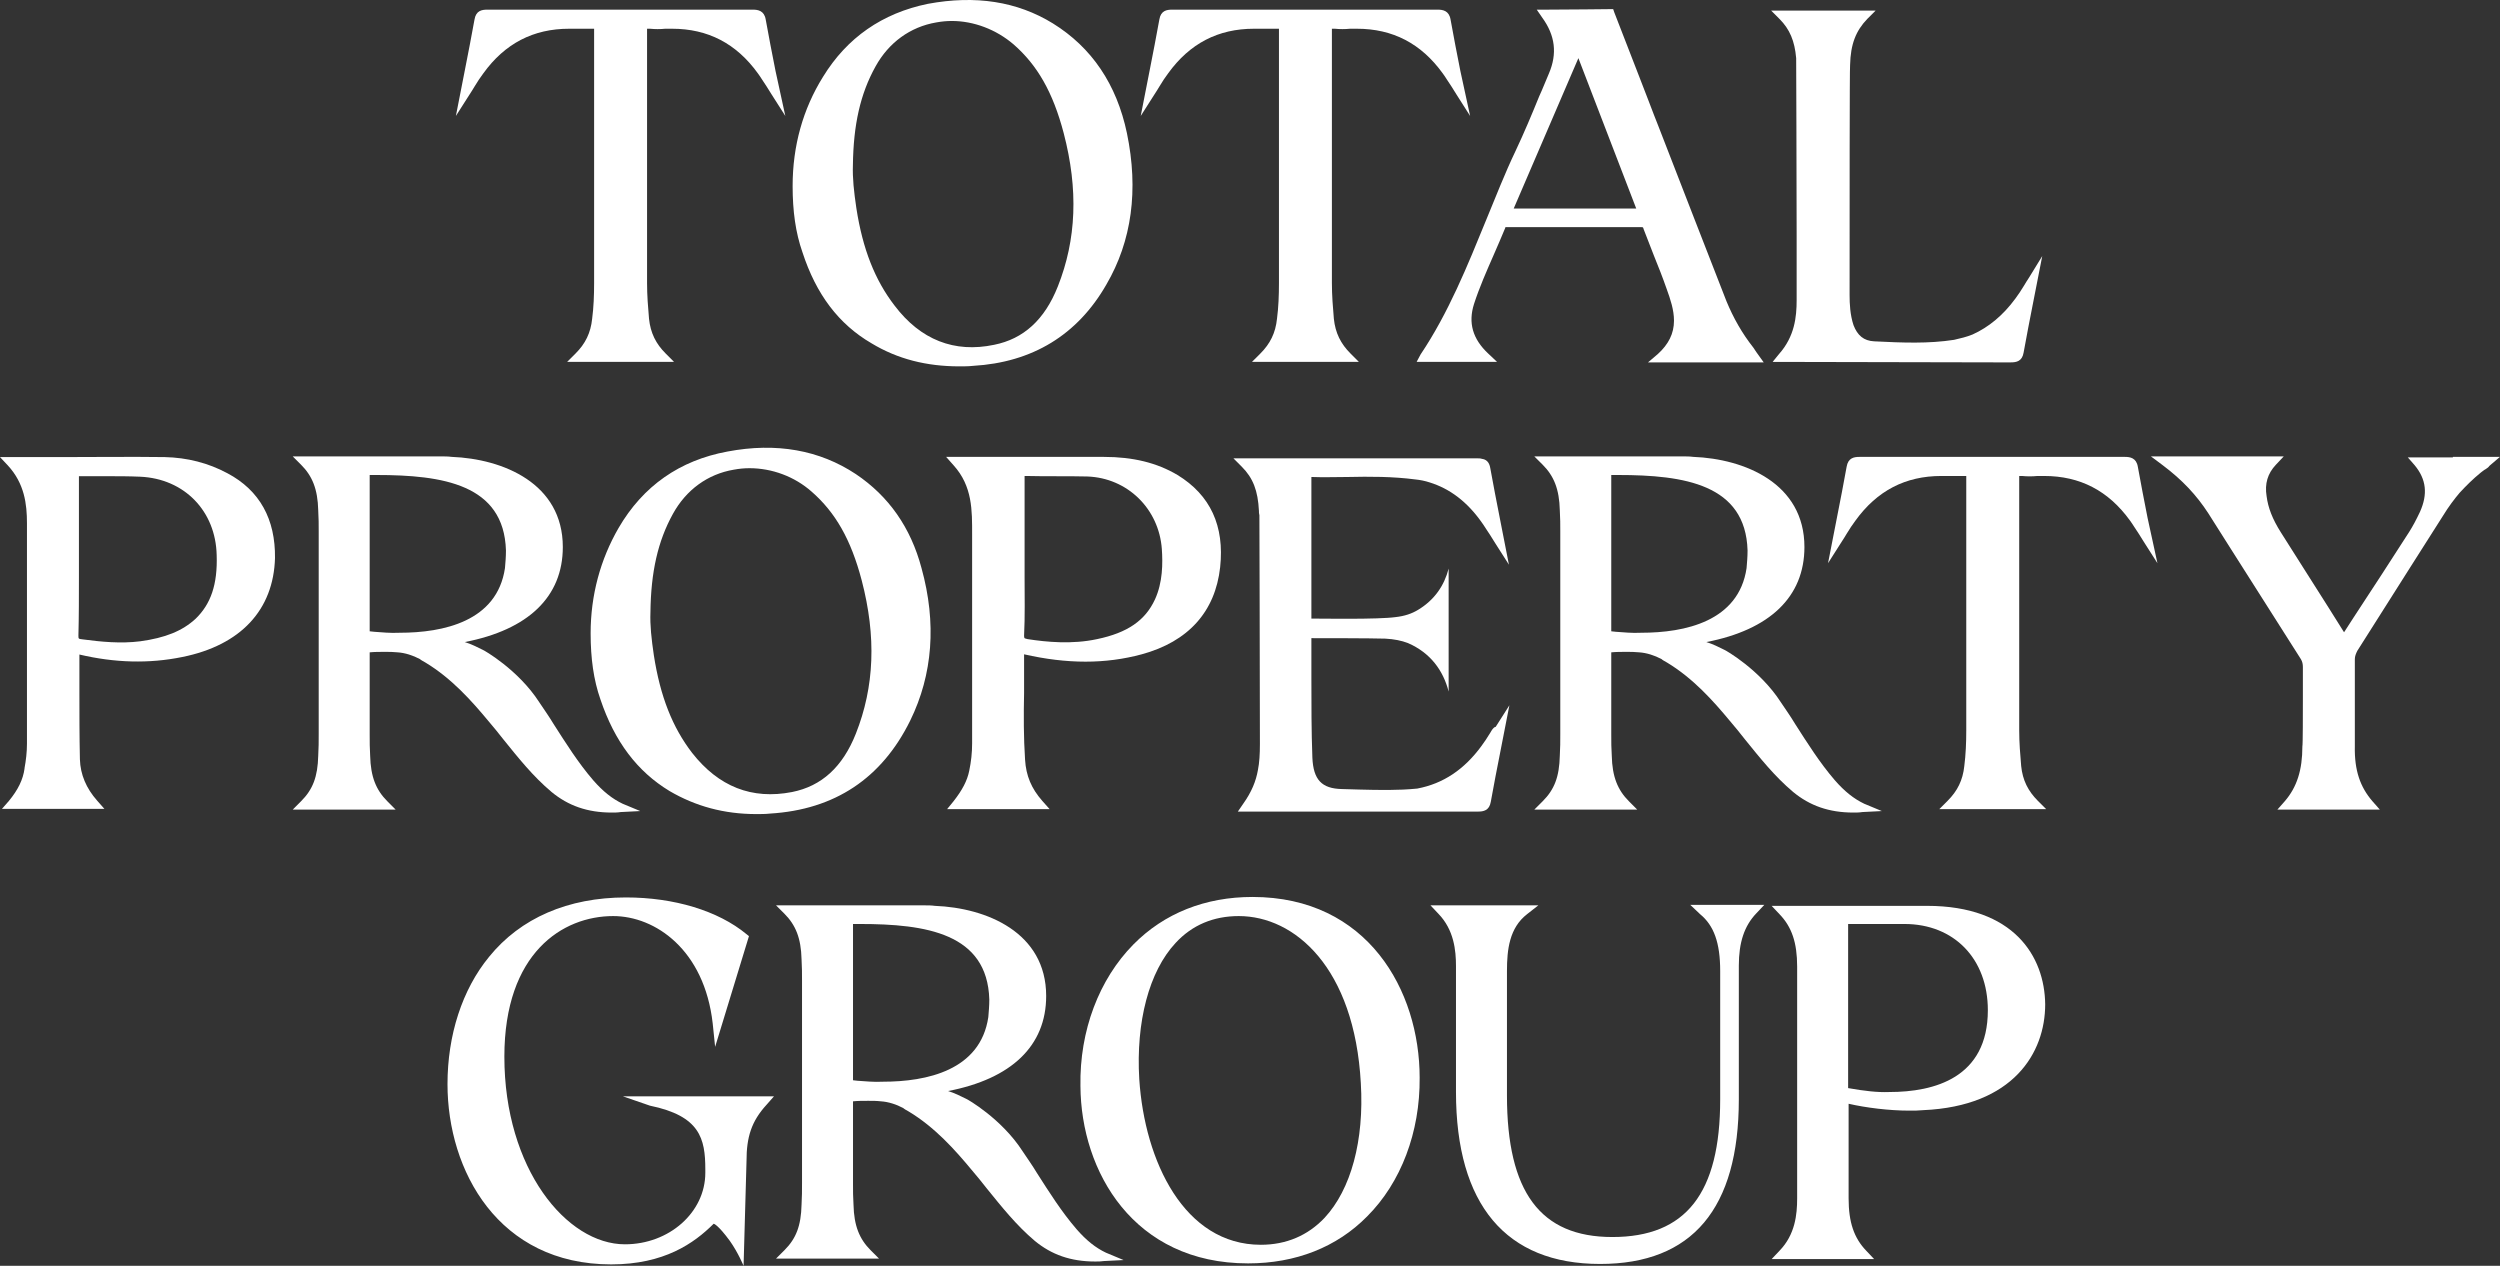
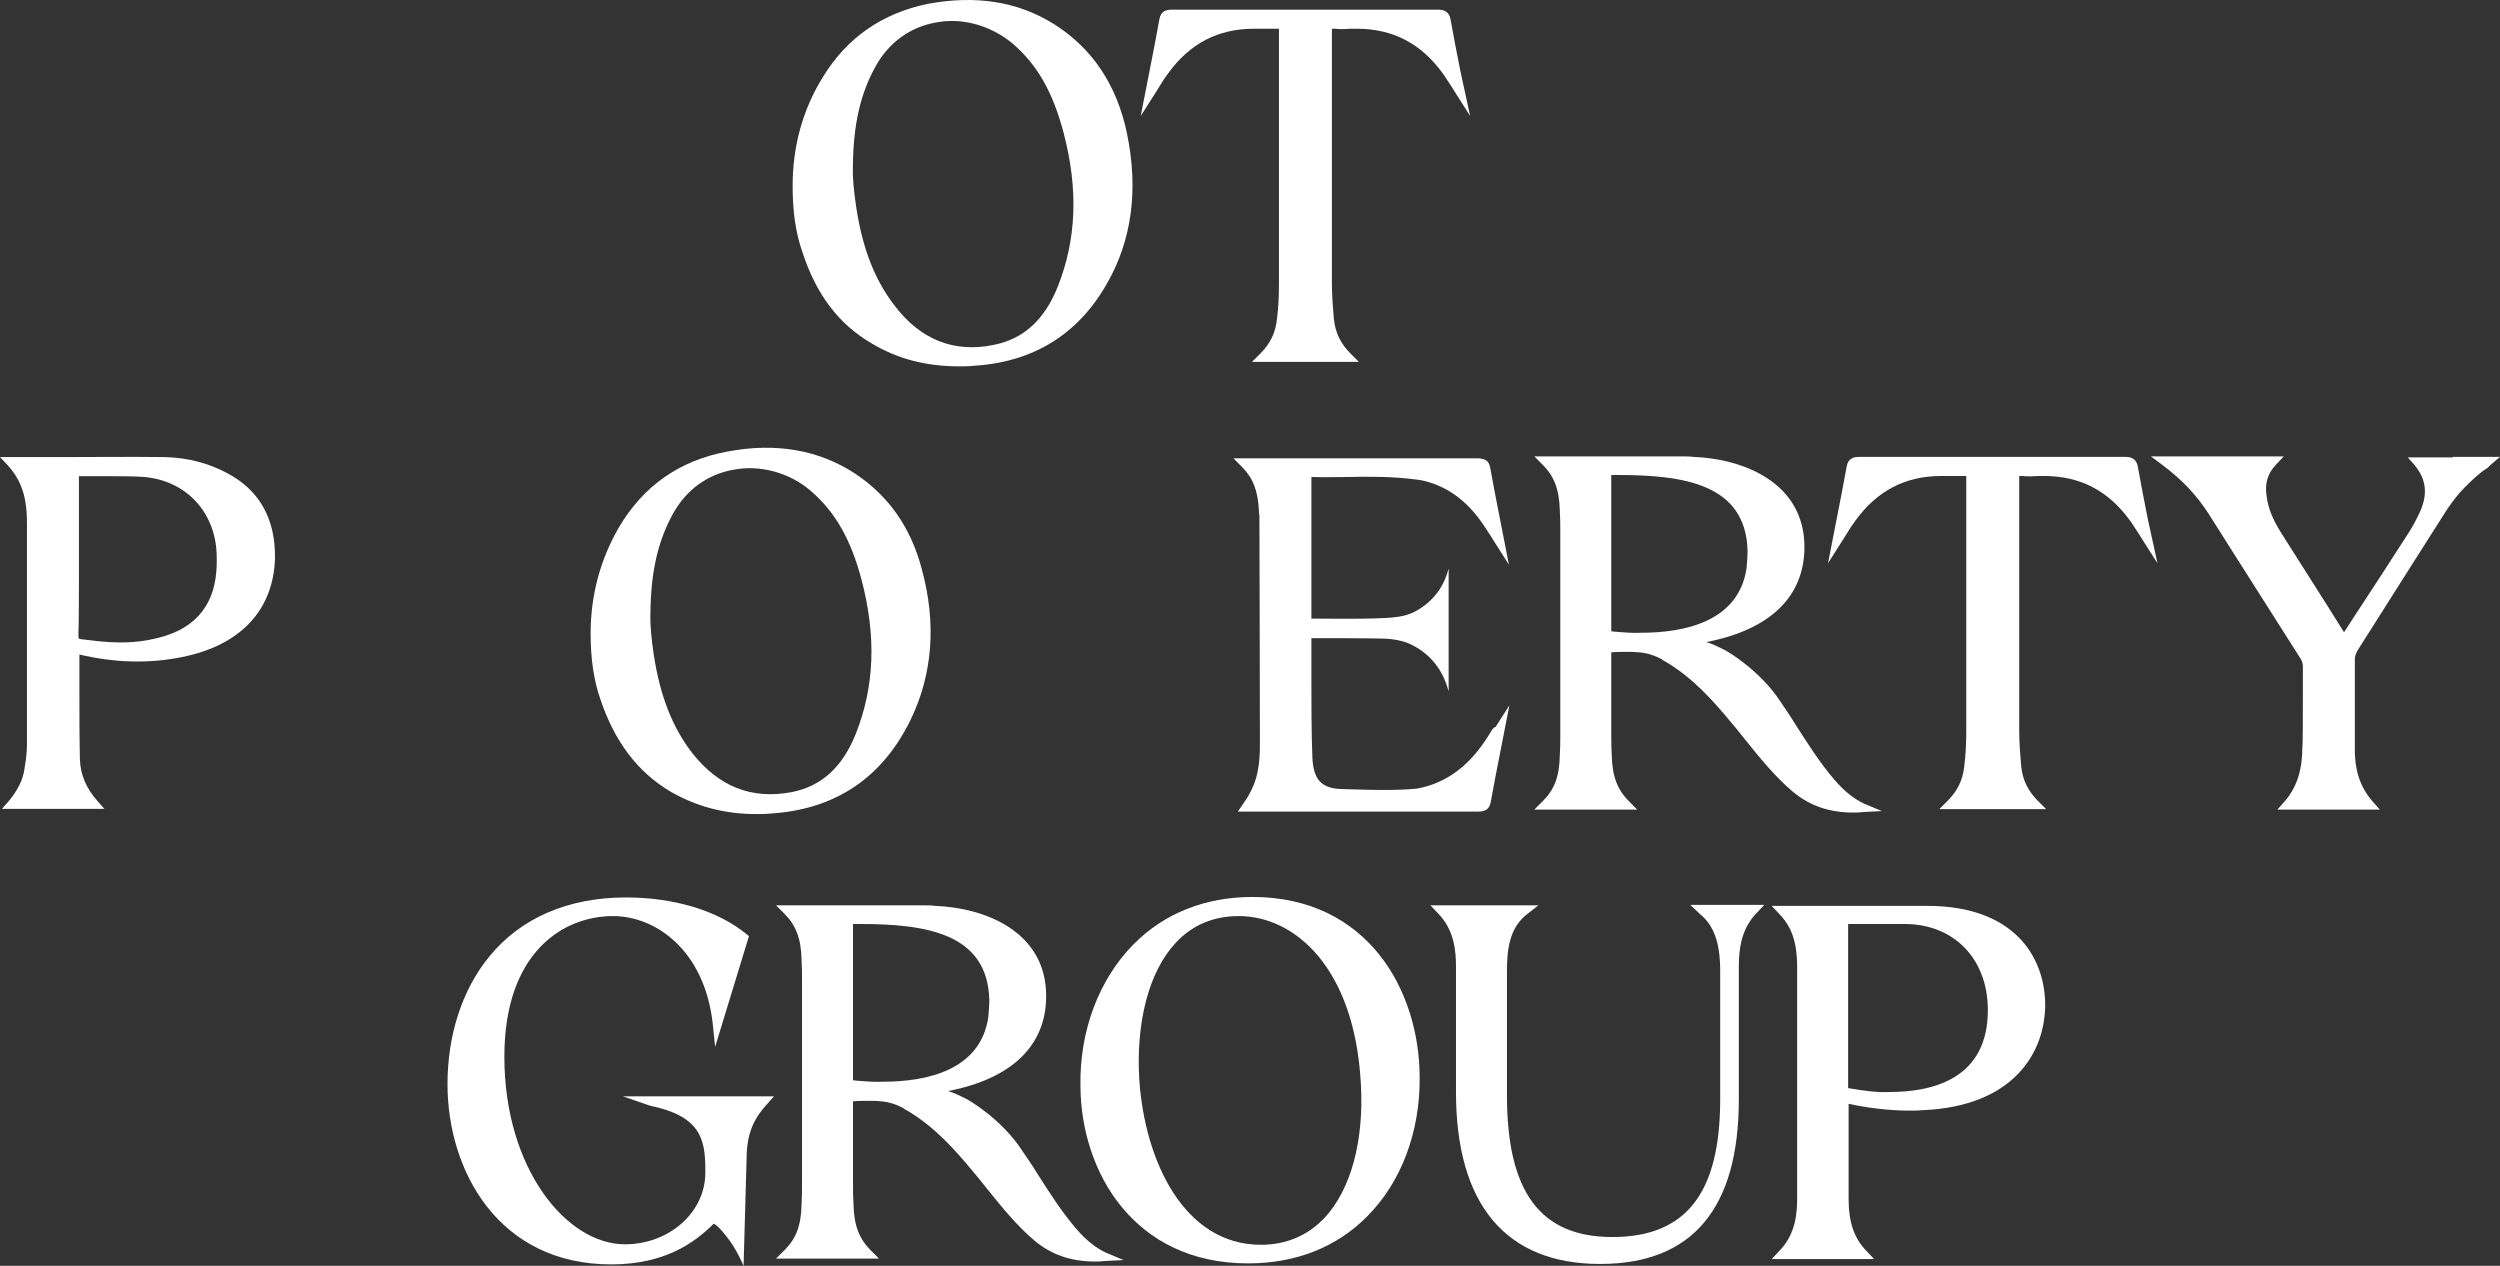
<svg xmlns="http://www.w3.org/2000/svg" width="79" height="40" viewBox="0 0 79 40" fill="none">
  <rect x="0" y="0" width="79" height="40" fill="#333333" stroke="none" />
  <path d="M27.541 10.849C28.362 11.345 29.276 11.577 30.314 11.577C30.453 11.577 30.608 11.577 30.747 11.561C32.622 11.453 34.047 10.586 34.961 8.992C35.766 7.614 35.983 6.004 35.611 4.208C35.286 2.66 34.496 1.499 33.272 0.74C32.141 0.044 30.825 -0.158 29.322 0.121C27.882 0.415 26.766 1.189 26.007 2.428C25.372 3.449 25.047 4.61 25.047 5.88C25.047 6.669 25.14 7.351 25.357 7.97C25.79 9.301 26.503 10.245 27.541 10.849ZM32.033 1.406C32.776 2.056 33.272 2.908 33.613 4.208C34.078 5.988 34.016 7.567 33.427 9.053C33.009 10.106 32.343 10.71 31.413 10.896C30.159 11.159 29.09 10.741 28.269 9.657C27.649 8.852 27.262 7.877 27.061 6.577C26.983 6.05 26.937 5.632 26.952 5.214C26.968 3.945 27.184 2.969 27.665 2.103C28.083 1.344 28.765 0.849 29.585 0.709C29.756 0.678 29.911 0.663 30.081 0.663C30.763 0.663 31.475 0.926 32.033 1.406Z" fill="white" />
-   <path d="M36.079 20.676C37.551 20.274 38.403 19.329 38.557 17.921C38.697 16.62 38.248 15.645 37.21 15.01C36.559 14.623 35.8 14.438 34.886 14.438C34.886 14.438 34.886 14.438 34.871 14.438C33.833 14.438 32.795 14.438 31.757 14.438H29.898L30.131 14.701C30.735 15.366 30.719 16.14 30.719 16.884C30.719 18.432 30.719 19.995 30.719 21.543V23.494C30.719 23.788 30.688 24.067 30.627 24.361C30.564 24.67 30.41 24.965 30.131 25.321L29.929 25.568H33.167L32.934 25.305C32.594 24.918 32.423 24.516 32.392 24.005C32.346 23.308 32.346 22.596 32.361 21.899C32.361 21.497 32.361 21.094 32.361 20.676C33.724 20.986 34.933 20.986 36.079 20.676ZM32.377 18.246C32.377 18.029 32.377 17.797 32.377 17.58V16.93C32.377 16.342 32.377 15.722 32.377 15.119C32.377 15.072 32.377 15.057 32.377 15.041C32.392 15.041 32.408 15.041 32.439 15.041C33.074 15.057 33.724 15.041 34.36 15.057C35.63 15.103 36.621 16.078 36.714 17.348C36.745 17.797 36.745 18.401 36.497 18.942C36.188 19.608 35.63 19.995 34.669 20.196C33.879 20.367 33.074 20.289 32.47 20.196C32.392 20.181 32.377 20.166 32.377 20.166C32.377 20.166 32.361 20.15 32.361 20.088C32.392 19.469 32.377 18.85 32.377 18.246Z" fill="white" />
-   <path d="M44.766 11.435H47.306L47.027 11.172C46.532 10.708 46.392 10.197 46.578 9.609C46.748 9.082 46.981 8.556 47.198 8.061C47.322 7.782 47.445 7.488 47.569 7.194C47.569 7.194 47.569 7.194 47.569 7.178C47.585 7.178 47.6 7.178 47.616 7.178H48.623C49.707 7.178 50.776 7.178 51.86 7.178C51.922 7.178 51.922 7.178 51.938 7.24C52.046 7.519 52.154 7.797 52.263 8.076C52.402 8.417 52.542 8.773 52.666 9.129C52.789 9.469 52.898 9.794 52.898 10.135C52.898 10.537 52.728 10.878 52.387 11.188L52.077 11.451H55.733L55.5 11.126C55.469 11.079 55.438 11.033 55.407 10.986C55.051 10.537 54.772 10.042 54.555 9.516C53.874 7.766 53.208 6.063 52.418 4.02C52.201 3.478 51.999 2.921 51.783 2.379C51.519 1.713 51.272 1.048 51.008 0.382L50.977 0.289H50.869C50.869 0.289 49.444 0.305 48.87 0.305H48.561L48.731 0.552C49.149 1.125 49.211 1.698 48.948 2.317C48.84 2.565 48.747 2.812 48.638 3.045C48.406 3.617 48.158 4.206 47.895 4.763C47.554 5.475 47.26 6.234 46.965 6.946C46.377 8.386 45.773 9.887 44.889 11.203L44.766 11.435ZM49.877 1.837L51.705 6.59H47.833L49.877 1.837Z" fill="white" />
  <path d="M53.723 28.888C54.157 29.244 54.358 29.786 54.358 30.684V34.74C54.358 37.712 53.273 39.09 50.95 39.09C48.673 39.09 47.62 37.666 47.62 34.616V30.684C47.62 30.003 47.697 29.321 48.255 28.888L48.611 28.609H45.203L45.451 28.872C45.947 29.383 46.009 30.034 46.009 30.529V34.508C46.009 38.068 47.589 39.941 50.563 39.941C53.475 39.941 54.947 38.192 54.947 34.74V30.513C54.947 29.786 55.117 29.259 55.504 28.857L55.752 28.594H53.413L53.723 28.888Z" fill="white" />
  <path d="M7.187 14.955C6.583 14.63 5.917 14.46 5.205 14.444C4.12 14.429 3.005 14.444 1.936 14.444C1.487 14.444 1.053 14.444 0.604 14.444H0L0.248 14.708C0.775 15.28 0.852 15.931 0.852 16.534C0.852 18.624 0.852 20.838 0.852 23.501C0.852 23.764 0.821 24.027 0.775 24.275V24.29C0.728 24.631 0.573 24.956 0.279 25.312L0.062 25.56H3.299L3.067 25.297C2.726 24.91 2.54 24.476 2.525 23.996C2.509 23.268 2.509 22.541 2.509 21.829C2.509 21.442 2.509 21.07 2.509 20.683C3.625 20.946 4.709 20.977 5.762 20.761C7.606 20.389 8.644 19.274 8.69 17.634C8.705 16.41 8.21 15.497 7.187 14.955ZM2.478 20.079C2.494 19.476 2.494 18.857 2.494 18.253C2.494 18.036 2.494 17.804 2.494 17.587V16.937C2.494 16.333 2.494 15.714 2.494 15.11C2.494 15.079 2.494 15.064 2.494 15.048C2.509 15.048 2.525 15.048 2.556 15.048C2.835 15.048 3.114 15.048 3.377 15.048C3.718 15.048 4.074 15.048 4.43 15.064C5.824 15.126 6.816 16.147 6.847 17.541C6.878 18.469 6.661 19.089 6.181 19.553C5.762 19.94 5.22 20.157 4.43 20.265C3.811 20.343 3.191 20.281 2.602 20.203C2.478 20.188 2.478 20.188 2.478 20.079Z" fill="white" />
  <path d="M60.895 28.625H55.984L56.232 28.888C56.62 29.291 56.79 29.786 56.79 30.545V37.867C56.79 38.378 56.728 39.013 56.232 39.524L55.984 39.787H59.222L58.974 39.524C58.587 39.121 58.416 38.626 58.416 37.867V34.879C58.959 35.003 59.687 35.096 60.337 35.096C60.492 35.096 60.631 35.096 60.771 35.081C63.621 34.957 64.628 33.269 64.628 31.737C64.612 30.22 63.636 28.625 60.895 28.625ZM58.401 34.384V29.198H60.182C61.747 29.198 62.816 30.297 62.816 31.922C62.816 34.059 61.127 34.508 59.702 34.508C59.33 34.523 58.928 34.477 58.401 34.384Z" fill="white" />
  <path d="M39.579 28.344C38.092 28.344 36.791 28.855 35.815 29.845C34.73 30.945 34.111 32.57 34.142 34.319C34.157 37.029 35.83 39.923 39.439 39.923C40.942 39.923 42.243 39.413 43.203 38.437C44.272 37.369 44.876 35.775 44.861 34.056C44.861 31.301 43.219 28.344 39.579 28.344ZM37.147 29.799C37.673 29.226 38.355 28.948 39.145 28.948C40.911 28.948 42.801 30.573 43.002 34.227C43.111 36.038 42.692 37.586 41.856 38.484C41.329 39.041 40.648 39.335 39.842 39.335C37.426 39.335 36.171 36.703 36.001 34.103C35.892 32.291 36.31 30.697 37.147 29.799Z" fill="white" />
  <path d="M20.538 34.939C22.118 35.264 22.288 35.976 22.288 36.951V37.06C22.288 38.314 21.142 39.32 19.748 39.32C17.905 39.32 15.938 36.936 15.938 33.391C15.938 30.109 17.781 28.948 19.376 28.948C20.709 28.948 22.258 30.016 22.521 32.338L22.598 33.081L23.667 29.582L23.59 29.52C22.691 28.777 21.297 28.359 19.779 28.359C17.951 28.359 16.449 29.01 15.457 30.233C14.605 31.27 14.141 32.709 14.141 34.258C14.141 36.998 15.752 39.955 19.314 39.955C20.987 39.955 21.932 39.289 22.552 38.67C22.552 38.67 22.676 38.685 23.063 39.212C23.326 39.583 23.497 40.001 23.497 40.001L23.59 36.688C23.59 35.93 23.744 35.434 24.225 34.908L24.457 34.645H19.686L20.538 34.939Z" fill="white" />
  <path d="M27.044 14.981C25.898 14.222 24.535 13.975 22.986 14.269C21.483 14.547 20.322 15.352 19.547 16.684C18.974 17.675 18.664 18.805 18.664 20.012C18.664 20.802 18.757 21.483 18.974 22.102C19.423 23.434 20.136 24.378 21.158 24.997C21.979 25.477 22.877 25.725 23.9 25.725C24.039 25.725 24.194 25.725 24.334 25.709C26.378 25.585 27.865 24.595 28.764 22.768C29.476 21.313 29.6 19.687 29.12 17.953C28.779 16.668 28.082 15.678 27.044 14.981ZM21.87 23.79C21.251 22.985 20.864 22.009 20.662 20.709C20.585 20.183 20.538 19.765 20.554 19.347C20.569 18.077 20.786 17.102 21.266 16.235C21.685 15.476 22.366 14.981 23.187 14.842C23.358 14.811 23.512 14.795 23.683 14.795C24.395 14.795 25.108 15.058 25.65 15.538C26.394 16.189 26.889 17.04 27.23 18.34C27.695 20.121 27.633 21.7 27.044 23.186C26.626 24.239 25.96 24.842 25.03 25.028C23.76 25.276 22.707 24.858 21.87 23.79Z" fill="white" />
  <path d="M58.909 25.398C58.584 25.243 58.29 25.011 57.98 24.655C57.5 24.098 57.112 23.478 56.725 22.875C56.586 22.642 56.431 22.425 56.276 22.193C55.61 21.156 54.51 20.537 54.495 20.537C54.309 20.444 54.123 20.351 53.921 20.289C55.92 19.902 57.02 18.865 57.02 17.286C57.02 15.273 55.13 14.499 53.503 14.437C53.395 14.422 53.271 14.422 53.162 14.422H48.484L48.748 14.685C49.104 15.041 49.274 15.459 49.29 16.125C49.305 16.357 49.305 16.589 49.305 16.806V23.184C49.305 23.416 49.305 23.648 49.29 23.881C49.274 24.546 49.12 24.949 48.748 25.32L48.484 25.584H51.737L51.474 25.32C51.118 24.964 50.947 24.546 50.932 23.881C50.916 23.648 50.916 23.447 50.916 23.215V20.614C51.071 20.599 51.226 20.599 51.397 20.599C51.536 20.599 51.66 20.599 51.799 20.614C52.032 20.63 52.279 20.707 52.512 20.831C52.496 20.831 52.62 20.908 52.682 20.939C53.503 21.435 54.138 22.147 54.665 22.782C54.835 22.983 54.99 23.169 55.145 23.37C55.61 23.943 56.075 24.531 56.663 25.026C57.19 25.46 57.794 25.677 58.569 25.677C58.661 25.677 58.754 25.677 58.847 25.661L59.467 25.63L58.909 25.398ZM51.056 19.964C51.009 19.964 50.963 19.949 50.916 19.949V15.01H51.133C53.224 15.01 55.161 15.304 55.223 17.394C55.223 17.596 55.207 17.766 55.192 17.951C54.944 19.639 53.24 19.995 51.861 19.995C51.567 20.011 51.304 19.98 51.056 19.964Z" fill="white" />
-   <path d="M19.675 25.398C19.35 25.243 19.055 25.011 18.745 24.655C18.265 24.098 17.878 23.478 17.491 22.875C17.351 22.642 17.197 22.425 17.042 22.193C16.375 21.156 15.276 20.537 15.26 20.537C15.074 20.444 14.888 20.351 14.687 20.289C16.685 19.902 17.785 18.865 17.785 17.286C17.785 15.273 15.895 14.499 14.269 14.437C14.16 14.422 14.037 14.422 13.928 14.422H9.25L9.513 14.685C9.87 15.041 10.04 15.459 10.056 16.125C10.071 16.357 10.071 16.589 10.071 16.806V23.184C10.071 23.416 10.071 23.648 10.056 23.881C10.04 24.546 9.885 24.949 9.513 25.32L9.25 25.584H12.503L12.24 25.32C11.883 24.964 11.713 24.546 11.697 23.881C11.682 23.648 11.682 23.447 11.682 23.215V20.614C11.837 20.599 11.992 20.599 12.162 20.599C12.302 20.599 12.425 20.599 12.565 20.614C12.797 20.63 13.045 20.707 13.277 20.831C13.262 20.831 13.386 20.908 13.448 20.939C14.269 21.435 14.904 22.147 15.431 22.782C15.601 22.983 15.756 23.169 15.911 23.37C16.375 23.943 16.84 24.531 17.429 25.026C17.956 25.46 18.56 25.677 19.334 25.677C19.427 25.677 19.52 25.677 19.613 25.661L20.233 25.63L19.675 25.398ZM11.821 19.964C11.775 19.964 11.728 19.949 11.682 19.949V15.01H11.899C13.99 15.01 15.926 15.304 15.988 17.394C15.988 17.596 15.973 17.766 15.957 17.951C15.709 19.639 14.005 19.995 12.627 19.995C12.332 20.011 12.054 19.98 11.821 19.964Z" fill="white" />
  <path d="M34.948 39.585C34.623 39.431 34.329 39.198 34.019 38.842C33.539 38.285 33.151 37.666 32.764 37.062C32.625 36.83 32.47 36.613 32.315 36.381C31.649 35.344 30.549 34.724 30.534 34.724C30.348 34.632 30.162 34.539 29.96 34.477C31.959 34.09 33.059 33.052 33.059 31.473C33.059 29.461 31.169 28.687 29.542 28.625C29.434 28.609 29.31 28.609 29.201 28.609H24.523L24.787 28.873C25.143 29.229 25.313 29.647 25.329 30.312C25.344 30.544 25.344 30.777 25.344 30.993V37.372C25.344 37.604 25.344 37.836 25.329 38.068C25.313 38.734 25.159 39.136 24.787 39.508L24.523 39.771H27.776L27.513 39.508C27.157 39.152 26.986 38.734 26.971 38.068C26.955 37.836 26.955 37.635 26.955 37.403V34.802C27.11 34.786 27.265 34.786 27.436 34.786C27.575 34.786 27.699 34.786 27.838 34.802C28.071 34.817 28.319 34.895 28.551 35.019C28.535 35.019 28.659 35.096 28.721 35.127C29.542 35.622 30.177 36.334 30.704 36.969C30.874 37.17 31.029 37.356 31.184 37.557C31.649 38.13 32.114 38.718 32.702 39.214C33.229 39.647 33.833 39.864 34.608 39.864C34.7 39.864 34.793 39.864 34.886 39.849L35.506 39.818L34.948 39.585ZM27.095 34.152C27.048 34.152 27.002 34.136 26.955 34.136V29.198H27.172C29.263 29.198 31.2 29.492 31.262 31.582C31.262 31.783 31.246 31.953 31.231 32.139C30.983 33.827 29.279 34.182 27.9 34.182C27.606 34.198 27.343 34.167 27.095 34.152Z" fill="white" />
-   <path d="M24.506 2.24C24.397 1.683 24.289 1.141 24.196 0.614C24.15 0.336 23.948 0.305 23.793 0.305C23.127 0.305 16.064 0.305 15.398 0.305C15.227 0.305 15.041 0.336 14.995 0.614C14.902 1.141 14.793 1.683 14.685 2.24L14.406 3.664L14.84 2.983C14.902 2.89 14.948 2.813 14.995 2.735C15.088 2.58 15.181 2.441 15.274 2.317C15.955 1.373 16.854 0.908 17.985 0.908C18.062 0.908 18.124 0.908 18.201 0.908C18.356 0.908 18.527 0.908 18.681 0.908C18.697 0.908 18.728 0.908 18.744 0.908C18.759 0.908 18.759 0.908 18.774 0.908C18.774 0.924 18.774 0.939 18.774 0.986C18.774 1.698 18.774 2.395 18.774 3.107C18.774 3.107 18.774 7.689 18.774 8.943C18.774 9.33 18.759 9.717 18.712 10.073C18.666 10.522 18.496 10.863 18.186 11.172L17.922 11.435H18.914H20.386H21.299L21.036 11.172C20.726 10.863 20.556 10.522 20.509 10.073C20.478 9.717 20.447 9.33 20.447 8.943C20.447 7.689 20.447 3.107 20.447 3.107C20.447 2.395 20.447 1.698 20.447 0.986C20.447 0.939 20.447 0.924 20.447 0.908C20.447 0.908 20.463 0.908 20.478 0.908C20.494 0.908 20.525 0.908 20.54 0.908C20.695 0.924 20.866 0.924 21.021 0.908C21.098 0.908 21.16 0.908 21.237 0.908C22.368 0.908 23.267 1.373 23.948 2.317C24.041 2.441 24.119 2.58 24.227 2.735C24.273 2.813 24.335 2.905 24.382 2.983L24.816 3.664L24.506 2.24Z" fill="white" />
  <path d="M67.865 16.373C67.757 15.815 67.648 15.274 67.555 14.747C67.509 14.469 67.308 14.438 67.153 14.438C66.487 14.438 61.778 14.438 61.189 14.438C61.189 14.438 59.423 14.438 58.757 14.438C58.587 14.438 58.401 14.469 58.354 14.747C58.261 15.274 58.153 15.815 58.044 16.373L57.766 17.797L58.199 17.116C58.261 17.023 58.308 16.945 58.354 16.868C58.447 16.713 58.54 16.574 58.633 16.45C59.315 15.506 60.213 15.041 61.344 15.041C61.421 15.041 61.483 15.041 61.561 15.041C61.716 15.041 61.886 15.041 62.041 15.041C62.056 15.041 62.087 15.041 62.103 15.041C62.118 15.041 62.118 15.041 62.134 15.041C62.134 15.057 62.134 15.072 62.134 15.119C62.134 15.831 62.134 16.527 62.134 17.24C62.134 17.24 62.134 21.822 62.134 23.076C62.134 23.463 62.118 23.85 62.072 24.206C62.025 24.655 61.855 24.995 61.545 25.305L61.282 25.568H62.273H63.745H64.659L64.395 25.305C64.086 24.995 63.915 24.655 63.869 24.206C63.838 23.85 63.807 23.463 63.807 23.076C63.807 21.822 63.807 17.24 63.807 17.24C63.807 16.527 63.807 15.831 63.807 15.119C63.807 15.072 63.807 15.057 63.807 15.041C63.807 15.041 63.822 15.041 63.838 15.041C63.853 15.041 63.884 15.041 63.9 15.041C64.055 15.057 64.225 15.057 64.38 15.041C64.457 15.041 64.519 15.041 64.597 15.041C65.728 15.041 66.626 15.506 67.308 16.45C67.4 16.574 67.478 16.713 67.586 16.868C67.633 16.945 67.695 17.038 67.741 17.116L68.175 17.797L67.865 16.373Z" fill="white" />
  <path d="M46.147 2.24C46.038 1.683 45.93 1.141 45.837 0.614C45.79 0.336 45.589 0.305 45.434 0.305C44.768 0.305 37.704 0.305 37.038 0.305C36.868 0.305 36.682 0.336 36.636 0.614C36.543 1.141 36.434 1.683 36.326 2.24L36.047 3.664L36.481 2.983C36.543 2.89 36.589 2.813 36.636 2.735C36.728 2.58 36.821 2.441 36.914 2.317C37.596 1.373 38.494 0.908 39.625 0.908C39.703 0.908 39.764 0.908 39.842 0.908C39.997 0.908 40.167 0.908 40.322 0.908C40.338 0.908 40.369 0.908 40.384 0.908C40.4 0.908 40.4 0.908 40.415 0.908C40.415 0.924 40.415 0.939 40.415 0.986C40.415 1.698 40.415 2.395 40.415 3.107C40.415 3.107 40.415 7.689 40.415 8.943C40.415 9.33 40.4 9.717 40.353 10.073C40.307 10.522 40.136 10.863 39.827 11.172L39.563 11.435H40.554H42.026H42.94L42.677 11.172C42.367 10.863 42.197 10.522 42.15 10.073C42.119 9.717 42.088 9.33 42.088 8.943C42.088 7.689 42.088 3.107 42.088 3.107C42.088 2.395 42.088 1.698 42.088 0.986C42.088 0.939 42.088 0.924 42.088 0.908C42.088 0.908 42.103 0.908 42.119 0.908C42.135 0.908 42.166 0.908 42.181 0.908C42.336 0.924 42.506 0.924 42.661 0.908C42.739 0.908 42.801 0.908 42.878 0.908C44.009 0.908 44.907 1.373 45.589 2.317C45.682 2.441 45.759 2.58 45.868 2.735C45.914 2.813 45.976 2.905 46.023 2.983L46.456 3.664L46.147 2.24Z" fill="white" />
  <path d="M78.998 14.437H77.511C77.511 14.437 77.511 14.437 77.511 14.453H76.086L76.302 14.7C76.674 15.149 76.721 15.614 76.473 16.171C76.349 16.434 76.24 16.636 76.132 16.806C75.559 17.704 74.97 18.602 74.382 19.5L74.072 19.98L73.576 19.19C73.081 18.401 72.569 17.611 72.074 16.821C71.81 16.403 71.671 16.047 71.624 15.676C71.562 15.289 71.655 14.964 71.919 14.685L72.167 14.422H67.969L68.341 14.7C68.96 15.165 69.409 15.645 69.781 16.218L70.447 17.27C71.206 18.462 71.95 19.639 72.709 20.831C72.755 20.908 72.771 20.986 72.771 21.079C72.771 21.404 72.771 21.729 72.771 22.054C72.771 22.518 72.771 23.54 72.755 23.587C72.755 24.33 72.585 24.872 72.198 25.32L71.965 25.584H75.203L74.97 25.32C74.583 24.872 74.397 24.345 74.413 23.587C74.413 22.766 74.413 21.853 74.413 20.831C74.413 20.738 74.444 20.661 74.49 20.568C75.311 19.267 77.201 16.295 77.201 16.295C77.371 16.016 77.557 15.769 77.728 15.568C77.929 15.351 78.146 15.134 78.394 14.933C78.44 14.902 78.487 14.855 78.549 14.824C78.595 14.793 78.641 14.762 78.657 14.732L78.672 14.716L78.998 14.437Z" fill="white" />
  <path d="M47.093 23.154C47.001 23.308 46.907 23.448 46.815 23.572C46.272 24.315 45.606 24.764 44.785 24.919C44.181 24.98 43.562 24.965 42.958 24.95C42.772 24.95 42.586 24.934 42.4 24.934C41.765 24.919 41.502 24.64 41.471 23.943C41.44 23.107 41.44 22.256 41.44 21.435C41.44 21.017 41.44 20.584 41.44 20.166C41.44 20.166 41.44 20.166 41.455 20.166C41.734 20.166 43.283 20.166 43.779 20.181C44.057 20.197 44.29 20.243 44.491 20.321C45.204 20.63 45.606 21.188 45.777 21.853V17.968C45.637 18.509 45.328 18.958 44.816 19.268C44.615 19.392 44.383 19.469 44.104 19.5C43.546 19.578 41.765 19.547 41.44 19.547C41.44 18.061 41.44 16.574 41.44 15.088V15.073C41.44 15.073 41.44 15.073 41.455 15.073C41.827 15.088 42.214 15.073 42.586 15.073C43.283 15.057 44.011 15.057 44.723 15.15C44.878 15.165 45.033 15.197 45.173 15.243C45.823 15.444 46.365 15.862 46.815 16.497C46.907 16.621 46.985 16.76 47.093 16.915C47.14 16.992 47.202 17.085 47.248 17.163L47.682 17.844L47.403 16.419C47.295 15.862 47.186 15.32 47.093 14.794C47.062 14.593 46.954 14.515 46.83 14.5C46.784 14.484 46.737 14.484 46.706 14.484H46.691C46.396 14.484 45.312 14.484 44.15 14.484C43.98 14.484 43.809 14.484 43.655 14.484H38.977L39.24 14.748C39.596 15.104 39.751 15.506 39.782 16.141C39.782 16.187 39.782 16.234 39.797 16.28C39.797 16.342 39.813 21.219 39.813 23.51C39.813 23.835 39.797 24.098 39.751 24.33C39.689 24.686 39.55 25.027 39.286 25.398L39.116 25.646H46.257C46.458 25.646 46.613 25.646 46.706 25.646C46.877 25.646 47.062 25.615 47.109 25.337C47.202 24.81 47.31 24.268 47.419 23.711L47.697 22.287L47.264 22.968C47.186 22.983 47.14 23.076 47.093 23.154Z" fill="white" />
-   <path d="M64.117 8.773C64.055 8.866 64.008 8.943 63.962 9.021C63.869 9.176 63.776 9.315 63.683 9.439C63.296 9.965 62.846 10.337 62.335 10.569C62.149 10.646 61.948 10.693 61.747 10.739C60.941 10.863 60.136 10.832 59.222 10.786C58.896 10.77 58.695 10.6 58.571 10.275C58.463 9.95 58.447 9.594 58.447 9.33C58.447 6.637 58.447 2.147 58.463 2.054C58.478 1.389 58.649 0.971 59.005 0.599L59.268 0.336H55.969L56.232 0.599C56.557 0.924 56.712 1.296 56.759 1.838C56.759 1.869 56.774 5.692 56.774 7.442V9.485C56.774 10.012 56.712 10.631 56.217 11.188L56.015 11.436L63.11 11.451C63.249 11.451 63.389 11.451 63.528 11.451H63.544C63.714 11.451 63.9 11.42 63.946 11.142C64.039 10.615 64.148 10.073 64.256 9.516L64.535 8.092L64.117 8.773Z" fill="white" />
</svg>